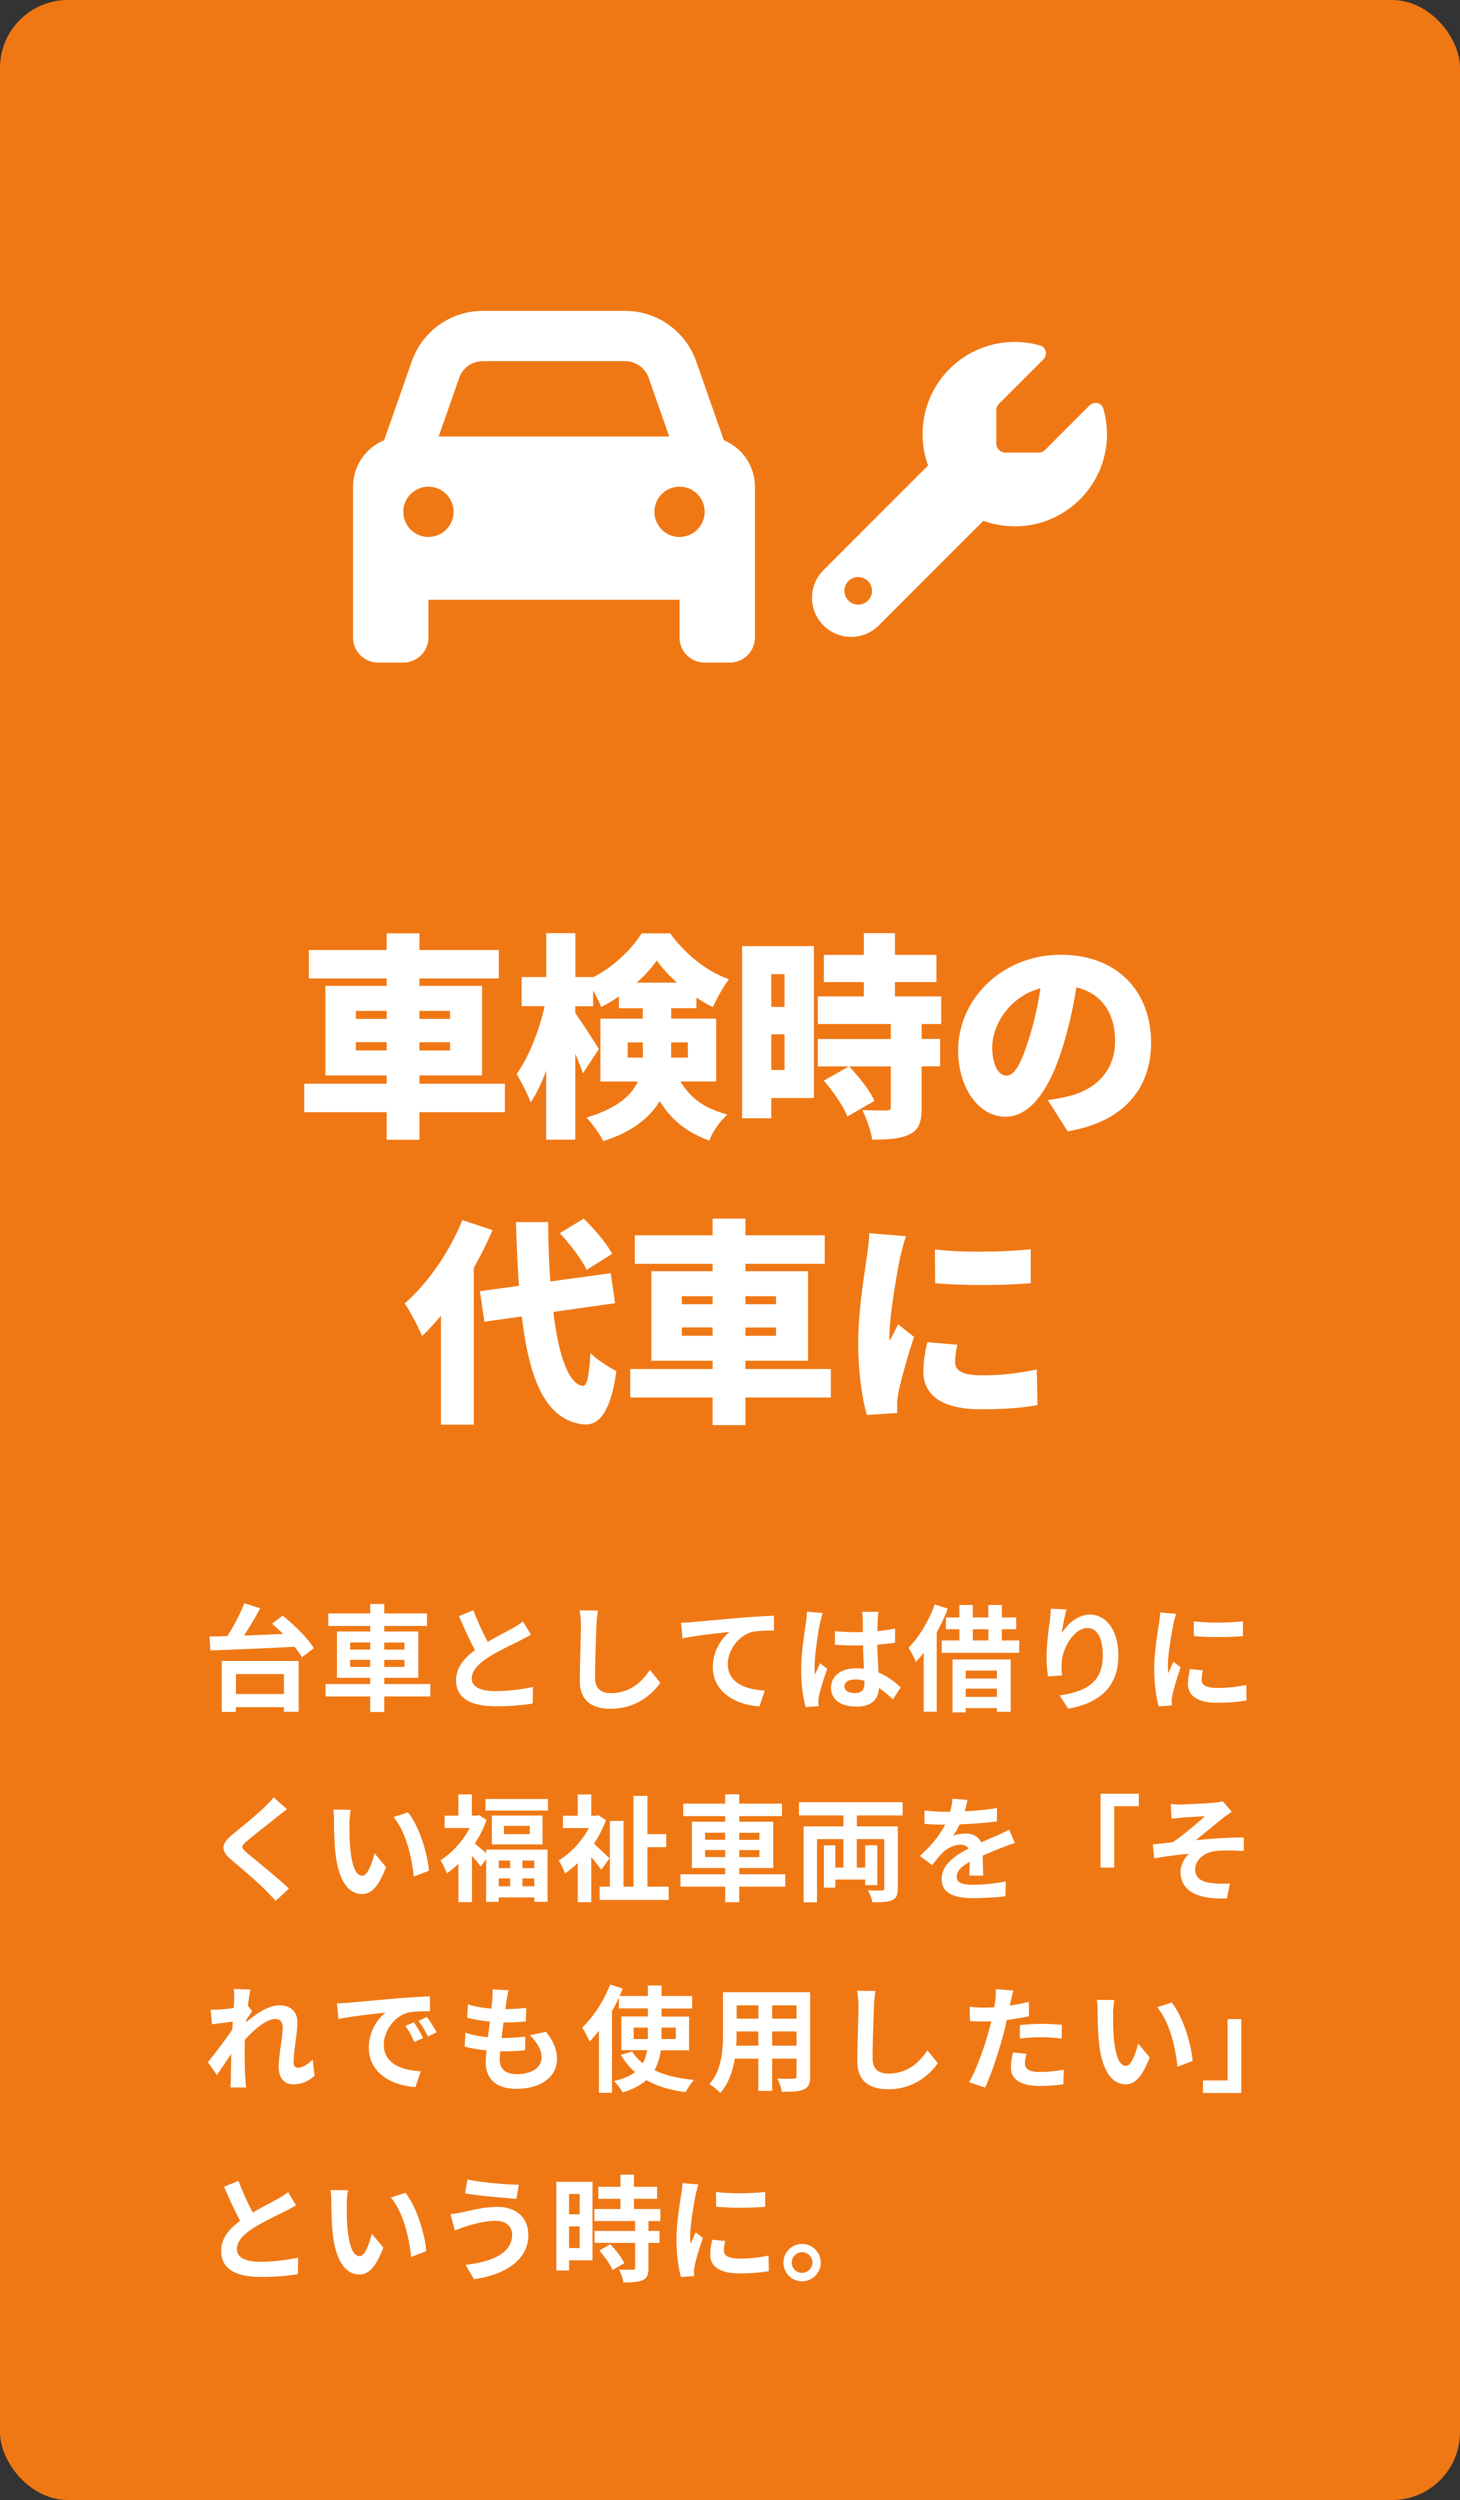
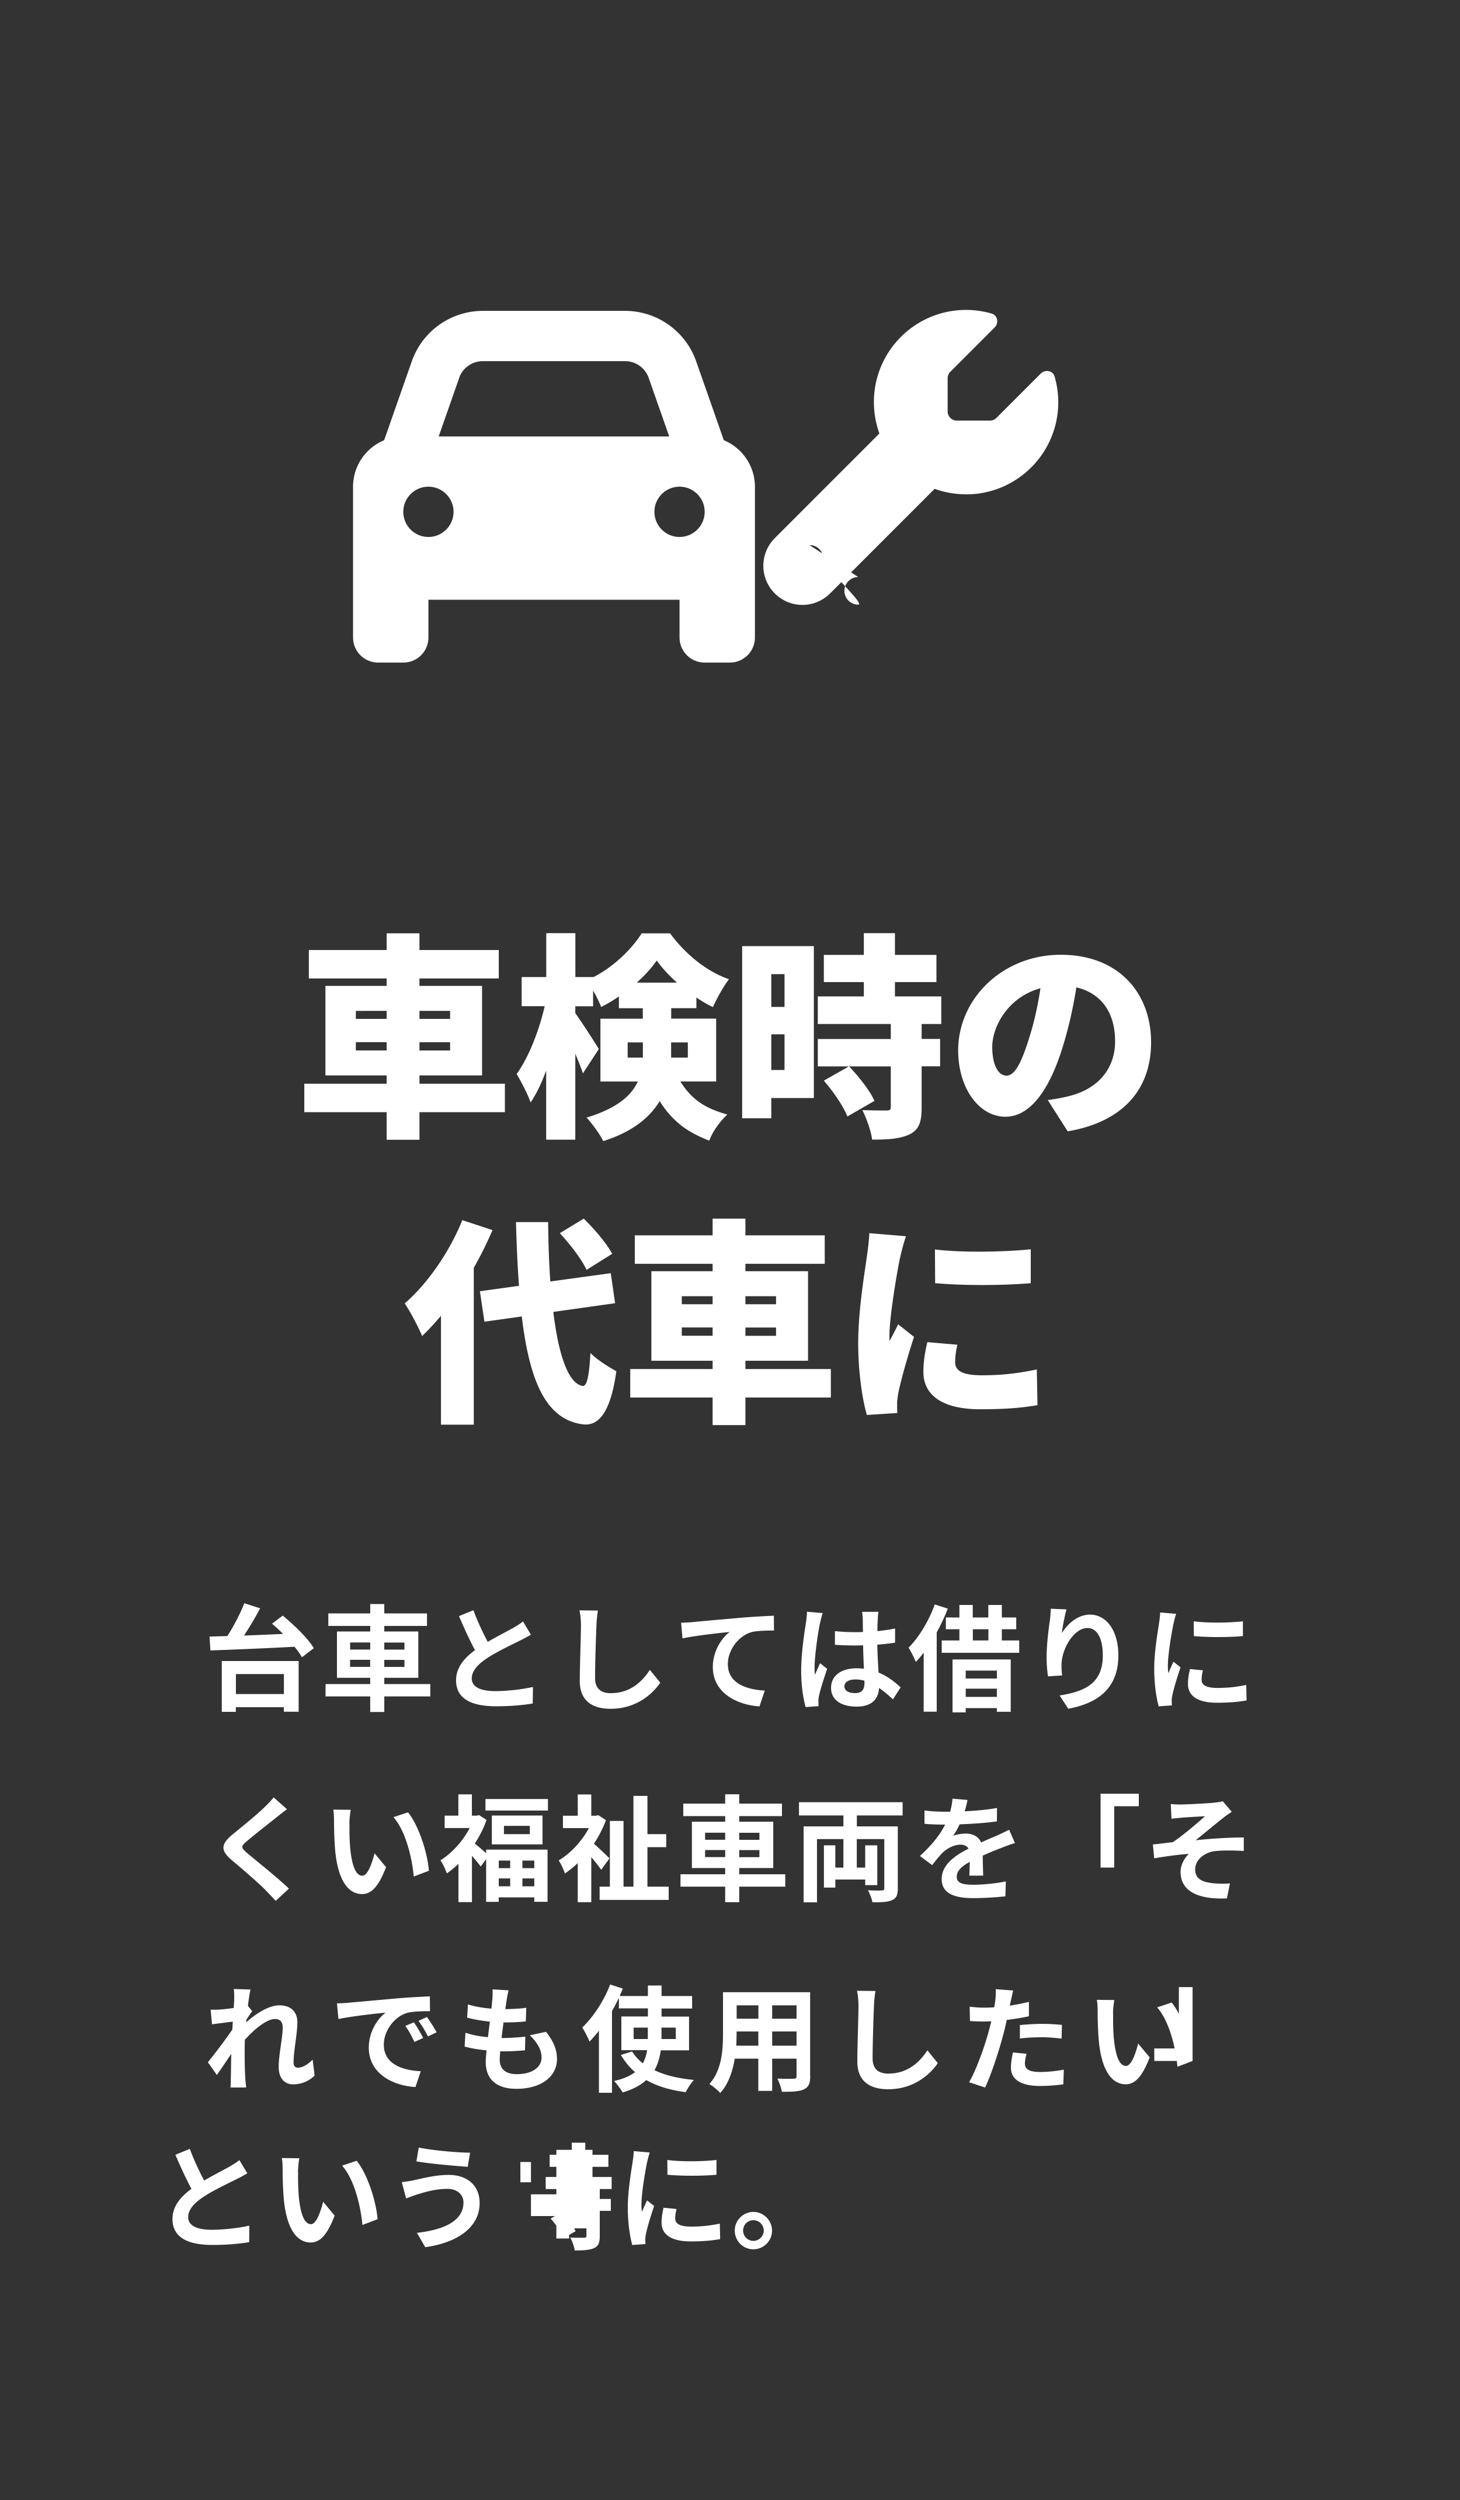
<svg xmlns="http://www.w3.org/2000/svg" data-name="レイヤー 2" viewBox="0 0 215 368">
  <rect x="0" y="0" width="215" height="368" fill="#333333" stroke="none" />
  <g data-name="メインコンテンツ" stroke-width="0">
-     <rect width="215" height="368" rx="10" ry="10" fill="#f07814" />
-     <path d="M74.35 163.71H61.77v4.06h-4.83v-4.06H44.81v-4.19h12.13v-1.22h-9.02v-13.18h9.02v-1.09H45.48v-4.19h11.46v-2.46h4.83v2.46h11.68v4.19H61.77v1.09h9.22v13.18h-9.22v1.22h12.58v4.19zM52.4 149.98h4.54v-1.18H52.4v1.18zm4.54 4.64v-1.22H52.4v1.22h4.54zm4.83-5.82v1.18h4.51v-1.18h-4.51zm4.51 4.61h-4.51v1.22h4.51v-1.22zm33.92 5.79c1.86 3.01 4.13 4.06 6.91 4.86-1.06.96-2.18 2.5-2.66 3.84-2.91-1.12-5.31-2.62-7.3-5.82-1.44 2.37-3.94 4.51-8.32 5.89-.42-.93-1.73-2.72-2.46-3.46 4.54-1.38 6.62-3.26 7.55-5.31h-5.5v-9.25h6.24v-1.54h-3.52v-1.73c-.86.58-1.73 1.12-2.62 1.54-.26-.7-.7-1.6-1.18-2.4v2.3h-2.62v1.02c.83 1.12 3.01 4.51 3.46 5.28L85.84 158c-.26-.8-.67-1.82-1.12-2.88v12.64h-4.29v-10.18c-.67 1.82-1.44 3.46-2.3 4.7-.42-1.25-1.38-3.07-2.05-4.19 1.79-2.46 3.33-6.46 4.13-9.98h-3.39v-4.29h3.62v-6.46h4.29v6.46h2.62v.03c2.98-1.5 5.7-4.16 7.14-6.46h4.19c2.21 3.01 5.34 5.6 8.67 6.75-.86 1.12-1.76 2.78-2.37 4.1-.8-.38-1.63-.86-2.43-1.41v1.57h-3.71v1.54h6.62v9.25h-5.25zm-5.53-3.52v-2.24h-2.24v2.24h2.24zm5.02-11.04c-1.18-1.06-2.24-2.21-2.98-3.26-.74 1.09-1.76 2.21-2.94 3.26h5.92zm-.86 8.8v2.24h2.46v-2.24h-2.46zm21.02 8.19h-6.27v2.98h-4.29v-25.34h10.56v22.37zm-6.27-18.24v4.83h1.95v-4.83h-1.95zm1.95 14.11v-5.25h-1.95v5.25h1.95zm20.19-6.78v2.21h2.72v4.03h-2.72v6.08c0 2.11-.38 3.26-1.79 3.94-1.41.67-3.2.77-5.5.77-.16-1.28-.83-3.14-1.44-4.35 1.34.06 3.07.06 3.55.06s.64-.1.64-.51v-5.98h-10.75v-4.03h10.75v-2.21h-10.75v-4.06h6.78v-2.11h-5.89v-4h5.89v-3.2h4.58v3.2h6.11v4h-6.11v2.11h6.82v4.06h-2.88zm-10.94 13.63c-.54-1.47-2.08-3.68-3.46-5.28l3.71-2.11c1.41 1.5 3.07 3.55 3.74 5.09l-4 2.3zm32.45 2.18l-2.94-4.61c1.34-.16 2.21-.35 3.14-.58 4.06-.99 6.78-3.84 6.78-8.06s-2.02-7.07-5.7-7.94c-.42 2.59-.99 5.38-1.89 8.35-1.89 6.4-4.77 10.69-8.54 10.69-3.97 0-6.98-4.29-6.98-9.76 0-7.62 6.56-14.08 15.1-14.08s13.31 5.63 13.31 12.9c0 6.75-3.97 11.68-12.29 13.09zm-9.03-8.2c1.28 0 2.24-1.95 3.39-5.66.7-2.18 1.25-4.7 1.63-7.2-4.74 1.28-7.1 5.6-7.1 8.64 0 2.78.96 4.22 2.08 4.22zm-75.68 22.74c-.77 1.82-1.7 3.71-2.75 5.54v23.1h-4.83v-16.03c-.93 1.09-1.86 2.11-2.78 2.98-.45-1.12-1.76-3.65-2.56-4.8 3.33-2.88 6.59-7.55 8.48-12.26l4.45 1.47zm8.96 12.03c.77 6.37 2.21 10.56 4.32 10.91.64.06.96-1.44 1.15-4.86.9.99 2.98 2.24 3.81 2.69-.9 6.59-2.88 7.97-4.74 7.84-5.54-.58-8.03-6.24-9.18-15.9l-5.5.77-.67-4.48 5.76-.8c-.22-2.85-.35-5.98-.45-9.38h4.74c.03 3.1.13 6.05.32 8.74l8.9-1.22.64 4.42-9.09 1.28zm4.9-6.17c-.67-1.5-2.43-3.78-3.94-5.41l3.52-2.14c1.54 1.5 3.39 3.65 4.19 5.18l-3.78 2.37zm35.97 18.78h-12.58v4.06h-4.83v-4.06H92.81v-4.19h12.13v-1.22h-9.02v-13.18h9.02v-1.09H93.48v-4.19h11.46v-2.46h4.83v2.46h11.68v4.19h-11.68v1.09h9.22v13.18h-9.22v1.22h12.58v4.19zm-21.95-13.73h4.54v-1.18h-4.54v1.18zm4.54 4.64v-1.22h-4.54v1.22h4.54zm4.83-5.82v1.18h4.51v-1.18h-4.51zm4.51 4.61h-4.51v1.22h4.51v-1.22zm18.24-10.18c-.35 1.66-1.54 8.45-1.54 11.42 0 .1 0 .61.03.74.45-.9.83-1.54 1.25-2.46l2.34 1.86c-.96 2.91-1.95 6.43-2.3 8.22-.1.48-.19 1.25-.19 1.54 0 .35 0 .93.03 1.44l-4.48.29c-.64-2.14-1.28-6.18-1.28-10.53 0-4.9.93-10.24 1.25-12.61.13-.96.35-2.4.38-3.62l5.41.45c-.29.74-.77 2.69-.9 3.26zm8.13 15.26c0 1.41 1.34 1.95 3.97 1.95 2.85 0 5.15-.26 8.06-.86l.1 5.25c-2.11.38-4.64.61-8.42.61-5.6 0-8.38-2.08-8.38-5.5 0-1.38.19-2.72.58-4.38l4.42.38c-.22 1.02-.32 1.73-.32 2.56zm11.14-16.6v4.99c-4.19.35-9.79.38-14.08 0l-.03-4.96c4.19.51 10.53.35 14.11-.03zM41.64 237.82c1.68 1.38 3.71 3.33 4.57 4.79l-1.75 1.34c-.25-.46-.63-.99-1.09-1.55-4.49.24-9.23.43-12.39.54l-.12-2.04c.78-.02 1.67-.05 2.62-.07.95-1.48 1.92-3.35 2.5-4.84l2.33.75c-.71 1.34-1.56 2.77-2.38 4.01 1.84-.07 3.81-.15 5.76-.24-.54-.54-1.1-1.05-1.63-1.51l1.58-1.19zm-8.98 6.68h11.32v7.46H41.8v-.66h-7.07v.68h-2.07v-7.48zm2.08 1.92v2.94h7.07v-2.94h-7.07zm28.63 3.29h-6.78V252h-2.07v-2.29h-6.58v-1.82h6.58v-.92h-4.9v-6.82h4.9v-.82h-6.17v-1.84h6.17v-1.38h2.07v1.38h6.29v1.84h-6.29v.82h5.01v6.82h-5.01v.92h6.78v1.82zm-11.81-6.9h2.96v-1.04h-2.96v1.04zm2.95 2.55v-1.04h-2.96v1.04h2.96zm2.08-3.58v1.04h2.97v-1.04h-2.97zm2.97 2.55h-2.97v1.04h2.97v-1.04zm18.62-3.71c-.51.31-1.05.59-1.67.9-1.05.53-3.16 1.51-4.69 2.5-1.41.92-2.35 1.89-2.35 3.06s1.17 1.85 3.5 1.85c1.73 0 4.01-.27 5.51-.61l-.03 2.43c-1.43.24-3.21.41-5.41.41-3.35 0-5.88-.94-5.88-3.82 0-1.87 1.17-3.25 2.79-4.44-.78-1.44-1.6-3.23-2.36-5.01l2.12-.87c.65 1.75 1.43 3.37 2.11 4.66 1.38-.8 2.84-1.55 3.64-1.99.63-.37 1.12-.66 1.55-1.02l1.17 1.95zm9.87-3.54c-.12.71-.2 1.56-.22 2.24-.08 1.8-.2 5.58-.2 7.67 0 1.7 1.02 2.24 2.31 2.24 2.79 0 4.56-1.6 5.76-3.43l1.53 1.89c-1.09 1.6-3.47 3.84-7.31 3.84-2.75 0-4.54-1.21-4.54-4.08 0-2.26.17-6.68.17-8.13 0-.8-.07-1.61-.22-2.28l2.72.03zm13.89 1.69c1.39-.14 4.18-.37 7.26-.65 1.73-.14 3.59-.24 4.76-.29l.02 2.18c-.9 0-2.35.02-3.25.22-2.02.54-3.55 2.72-3.55 4.71 0 2.77 2.6 3.76 5.44 3.91l-.78 2.33c-3.54-.24-6.87-2.14-6.87-5.78 0-2.43 1.36-4.33 2.48-5.18-1.45.15-5 .53-6.95.95l-.2-2.31c.66-.02 1.31-.05 1.65-.08zm19.22-1.33c-.14.34-.34 1.19-.41 1.5-.26 1.12-.8 4.83-.8 6.51 0 .34.02.75.07 1.09.22-.6.49-1.16.75-1.72l1.04.83c-.48 1.38-1.02 3.09-1.21 4.01-.05.24-.1.59-.08.78 0 .17 0 .46.02.7l-1.9.14c-.34-1.17-.66-3.09-.66-5.37 0-2.55.49-5.73.7-7.02.07-.48.15-1.12.15-1.65l2.35.2zm10.33 12.7c-.7-.66-1.38-1.22-2.04-1.68-.1 1.6-1.02 2.75-3.3 2.75s-3.77-.99-3.77-2.75 1.44-2.89 3.74-2.89c.39 0 .76.02 1.1.07-.05-1.04-.1-2.26-.12-3.45-.41.02-.82.02-1.21.02-.99 0-1.94-.03-2.94-.1v-2.01c.97.1 1.94.15 2.94.15.39 0 .8 0 1.19-.02-.02-.83-.02-1.51-.03-1.87 0-.25-.05-.77-.1-1.1h2.41c-.05.32-.09.73-.1 1.09-.02.37-.05 1-.05 1.75.92-.1 1.8-.22 2.6-.39v2.09c-.82.12-1.7.22-2.62.29.03 1.63.12 2.97.19 4.11 1.41.58 2.46 1.45 3.25 2.18l-1.14 1.77zm-4.18-2.74c-.44-.12-.9-.19-1.36-.19-.95 0-1.6.39-1.6 1.02 0 .68.68.99 1.56.99 1.04 0 1.39-.54 1.39-1.53v-.29zm12.26-10.62c-.44 1.17-1 2.36-1.63 3.5v11.68h-1.92v-8.69c-.37.49-.76.95-1.16 1.36-.19-.49-.73-1.61-1.07-2.09 1.53-1.53 2.99-3.94 3.86-6.37l1.92.61zm10.52 4.69v1.82h-11.41v-1.82h2.6v-1.65h-1.99v-1.73h1.99v-1.84h1.97v1.84h2.29v-1.84h1.99v1.84h2.12v1.73h-2.12v1.65h2.55zm-9.82 2.8h8.57v7.7h-2.04v-.54h-4.59v.63h-1.94v-7.79zm1.94 1.64v1.16h4.59v-1.16h-4.59zm4.59 3.87v-1.21h-4.59v1.21h4.59zm-3.54-8.31h2.29v-1.65h-2.29v1.65zm13.79-4.56c-.24.83-.58 2.55-.68 3.48.8-1.29 2.26-2.72 4.16-2.72 2.35 0 4.16 2.29 4.16 6 0 4.76-2.92 7.04-7.38 7.85l-1.27-1.95c3.74-.58 6.36-1.8 6.36-5.88 0-2.6-.87-4.05-2.26-4.05-1.99 0-3.72 2.99-3.81 5.2-.02.46-.02 1 .08 1.78l-2.09.14c-.08-.65-.2-1.68-.2-2.8 0-1.56.22-3.65.48-5.39.08-.61.12-1.29.14-1.77l2.31.1zm16.16.63c-.14.34-.34 1.19-.41 1.5-.24 1.12-.82 4.49-.82 6.17 0 .32.02.73.07 1.09.24-.59.51-1.16.75-1.7l1.05.82c-.48 1.41-1.04 3.23-1.21 4.13-.05.24-.1.61-.1.78.02.19.02.46.03.7l-1.94.14c-.34-1.17-.66-3.23-.66-5.51 0-2.53.51-5.37.7-6.66.07-.48.17-1.12.17-1.65l2.36.2zm3.94 8.32c-.14.54-.2.95-.2 1.41 0 .75.65 1.19 2.35 1.19 1.51 0 2.75-.14 4.22-.44l.05 2.28c-1.09.2-2.45.34-4.35.34-2.91 0-4.28-1.05-4.28-2.77 0-.7.12-1.41.29-2.19l1.94.19zm5.88-7.21v2.18c-2.07.19-5.12.19-7.22 0l-.02-2.18c2.07.29 5.42.22 7.24 0zM42.27 266.31c-.53.39-1.09.83-1.48 1.14-1.09.88-3.31 2.6-4.44 3.57-.9.76-.88.95.03 1.73 1.26 1.07 4.5 3.64 6.17 5.25l-1.95 1.8c-.48-.53-1-1.05-1.48-1.56-.92-.97-3.48-3.16-5.03-4.47-1.67-1.41-1.53-2.35.15-3.74 1.31-1.07 3.62-2.94 4.76-4.06.48-.46 1.02-1.02 1.29-1.41l1.97 1.75zm9.2 2.14c-.02 1.09 0 2.36.1 3.57.24 2.43.75 4.08 1.8 4.08.8 0 1.46-1.97 1.78-3.3l1.7 2.04c-1.12 2.92-2.18 3.96-3.54 3.96-1.84 0-3.45-1.67-3.93-6.19-.15-1.55-.19-3.5-.19-4.54 0-.48-.02-1.19-.12-1.7l2.58.03c-.12.6-.2 1.58-.2 2.04zm11.69 6.92l-2.23.85c-.25-2.7-1.16-6.66-2.99-8.74l2.14-.71c1.6 1.96 2.89 6.02 3.08 8.6zm8.43-3.11h9.04v7.68h-1.95v-.65h-5.24v.66h-1.85v-6.29l-.8 1.09c-.29-.41-.8-1.02-1.29-1.56v6.8h-1.99v-5.64c-.56.54-1.14 1.02-1.72 1.41-.17-.54-.63-1.55-.94-1.92 1.68-1.04 3.31-2.82 4.32-4.76h-3.69v-1.82h2.02v-3.13h1.99v3.13h.7l.36-.08 1.1.71c-.42 1.22-1.04 2.4-1.73 3.48.46.36 1.19.99 1.67 1.41v-.53zm9.1-7.45v1.7h-9.2v-1.7h9.2zm-.8 2.43v4.25h-7.46v-4.25h7.46zm-6.44 6.63v1.12h1.68v-1.12h-1.68zm0 3.79h1.68v-1.16h-1.68v1.16zm4.57-8.9h-3.81v1.22h3.81v-1.22zm.66 5.11h-1.75v1.12h1.75v-1.12zm0 3.79v-1.16h-1.75v1.16h1.75zm9.85-2.44c-.34-.49-.9-1.21-1.46-1.85V280h-1.99v-5.76c-.61.59-1.26 1.1-1.89 1.53-.17-.54-.63-1.53-.92-1.92 1.73-1.02 3.4-2.8 4.45-4.76H82.9v-1.82h2.18v-3.13h1.99v3.13h.7l.34-.08 1.12.73c-.44 1.21-1.05 2.38-1.77 3.47.75.65 1.97 1.82 2.29 2.16l-1.22 1.68zm9.94 2.49v1.95H88.3v-1.95h1.51v-9.67h2.01v9.67h1.46v-13.36h2.06v5.63h2.77v1.92h-2.77v5.81h3.13zm17.17 0h-6.78V280h-2.07v-2.29h-6.58v-1.82h6.58v-.92h-4.9v-6.82h4.9v-.82h-6.17v-1.84h6.17v-1.38h2.07v1.38h6.29v1.84h-6.29v.82h5.01v6.82h-5.01v.92h6.78v1.82zm-11.81-6.9h2.96v-1.04h-2.96v1.04zm2.96 2.55v-1.04h-2.96v1.04h2.96zm2.07-3.58v1.04h2.97v-1.04h-2.97zm2.97 2.55h-2.97v1.04h2.97v-1.04zm14.35-5.1v1.61h6.03v9.13c0 .95-.2 1.44-.85 1.73-.66.29-1.6.32-2.89.31-.08-.51-.39-1.29-.66-1.77.83.05 1.77.05 2.04.03.29 0 .37-.08.37-.34v-7.22h-4.05v4.2h1.24v-3.28h1.78v5.86h-1.78v-.83h-4.4v1.19h-1.68v-6.22h1.68v3.28h1.19v-4.2h-3.89v9.31h-1.97v-11.18h5.86v-1.61h-6.54v-1.95h15.26v1.95h-6.75zm16.56 8.84c.03-.49.05-1.27.07-2.01-1.24.68-1.92 1.34-1.92 2.18 0 .93.8 1.19 2.45 1.19 1.43 0 3.3-.19 4.78-.49l-.07 2.19c-1.12.14-3.18.27-4.76.27-2.63 0-4.62-.63-4.62-2.8s2.04-3.5 3.96-4.49c-.27-.43-.71-.58-1.17-.58-.95 0-1.99.54-2.63 1.16-.51.51-.99 1.12-1.56 1.85l-1.8-1.34c1.77-1.63 2.96-3.13 3.71-4.62h-.2c-.68 0-1.92-.03-2.84-.12v-1.97c.85.14 2.11.19 2.96.19h.82c.2-.76.32-1.45.34-1.92l2.21.19c-.08.41-.2.99-.41 1.67 1.58-.08 3.28-.22 4.76-.49l-.02 1.97c-1.61.24-3.69.37-5.49.44-.27.59-.61 1.21-.97 1.7.44-.22 1.34-.34 1.9-.34 1.02 0 1.87.44 2.24 1.31.87-.41 1.58-.7 2.28-1 .65-.29 1.24-.58 1.85-.87l.85 1.96c-.54.14-1.43.48-2.01.71-.75.29-1.7.66-2.74 1.14.02.94.05 2.18.07 2.94h-2.02zm19.33-12.04h5.63v1.84h-3.62v9.03h-2.01v-10.86zm11.92 1.58c.71 0 3.88-.15 4.9-.27.54-.05.93-.14 1.17-.2l1.33 1.55c-.34.24-.97.65-1.31.94-1.21.95-2.87 2.35-4.01 3.25 2.26-.24 5.03-.41 7.09-.41v1.99c-1.61-.1-3.3-.1-4.32.03-1.55.22-2.84 1.31-2.84 2.69s1.04 1.84 2.55 2.02c.94.1 1.94.09 2.57.03l-.44 2.21c-4.32.19-6.83-1.1-6.83-3.91 0-1.04.61-2.07 1.22-2.65-1.53.12-3.42.37-5.1.66l-.2-2.04c.9-.08 2.07-.24 2.94-.34 1.51-.99 3.71-2.89 4.74-3.82-.68.05-2.75.15-3.43.22-.42.03-.99.1-1.51.15l-.1-2.16c.53.05 1.02.07 1.6.07zM46.31 305.54c-.76.73-1.8 1.27-3.16 1.27-1.26 0-2.11-.93-2.11-2.55 0-1.84.59-4.3.59-5.83 0-.83-.42-1.24-1.12-1.24-1.26 0-3.09 1.55-4.45 3.06-.02.48-.03.93-.03 1.36 0 1.38 0 2.79.1 4.37.02.31.08.92.12 1.29h-2.31c.03-.36.05-.97.05-1.24.03-1.31.03-2.28.07-3.71-.73 1.07-1.55 2.31-2.12 3.11l-1.33-1.87c.95-1.16 2.65-3.4 3.6-4.81l.07-1.17c-.82.1-2.11.27-3.06.39l-.2-2.16c.48.02.87.02 1.46-.02.49-.03 1.22-.12 1.94-.22.03-.63.07-1.1.07-1.29 0-.48.02-.99-.07-1.5l2.46.07c-.1.48-.24 1.34-.37 2.4l.63.8c-.22.29-.58.83-.87 1.27 0 .12-.02.24-.03.36 1.33-1.16 3.26-2.5 4.9-2.5 1.8 0 2.65 1.07 2.65 2.48 0 1.75-.56 4.22-.56 5.97 0 .44.22.73.65.73.61 0 1.41-.42 2.16-1.19l.29 2.36zm4.95-10.74c1.41-.12 4.2-.37 7.28-.65 1.73-.14 3.57-.24 4.76-.29l.02 2.18c-.9 0-2.35.02-3.25.22-2.04.54-3.55 2.72-3.55 4.71 0 2.77 2.58 3.77 5.44 3.91l-.78 2.33c-3.54-.22-6.87-2.12-6.87-5.78 0-2.43 1.34-4.33 2.48-5.18-1.46.15-5 .53-6.95.95l-.22-2.31c.68-.02 1.33-.05 1.65-.08zm11.05 5.19l-1.29.58c-.43-.93-.78-1.6-1.33-2.36l1.26-.53c.41.61 1.04 1.63 1.36 2.31zm1.98-.84l-1.27.61c-.46-.92-.85-1.55-1.39-2.29l1.24-.58c.43.59 1.07 1.6 1.43 2.26zm16.1-.1c1.12 1.43 1.63 2.62 1.63 4.05 0 2.53-2.28 4.37-5.97 4.37-2.65 0-4.52-1.16-4.52-3.96 0-.41.05-1 .12-1.7-1.22-.12-2.33-.31-3.23-.56l.12-2.04c1.09.37 2.23.56 3.31.66.1-.75.19-1.53.29-2.29-1.17-.12-2.36-.32-3.35-.59l.12-1.95c.97.32 2.23.53 3.45.63.07-.51.1-.97.14-1.34.03-.46.07-.93.03-1.5l2.36.14c-.14.61-.22 1.05-.29 1.5-.05.29-.1.73-.19 1.27 1.21-.02 2.29-.08 3.09-.2l-.07 2.01c-1 .1-1.92.15-3.28.15-.1.75-.2 1.55-.29 2.29h.12c1.04 0 2.28-.08 3.38-.2l-.05 2.01c-.95.08-1.94.15-2.97.15h-.68c-.03.49-.07.92-.07 1.22 0 1.38.85 2.14 2.52 2.14 2.35 0 3.64-1.07 3.64-2.46 0-1.14-.65-2.23-1.73-3.26l2.36-.51zm16.92 2.72c-.14 1.05-.43 2.06-.93 2.96 1.56.75 3.52 1.22 5.81 1.43-.42.44-.95 1.27-1.21 1.8-2.29-.29-4.23-.88-5.81-1.78-.82.75-1.97 1.38-3.48 1.82-.25-.44-.85-1.26-1.26-1.68 1.36-.31 2.36-.75 3.09-1.31-.83-.7-1.51-1.56-2.09-2.53l1.65-.51c.41.66.95 1.24 1.58 1.75.34-.61.53-1.24.63-1.94H91.5v-4.96h3.91v-1.19h-4.27v-1.56c-.31.65-.65 1.31-1.02 1.96v12.02H88.2v-9.13c-.46.58-.92 1.12-1.39 1.6-.19-.49-.73-1.58-1.07-2.07 1.61-1.53 3.2-3.93 4.11-6.34l1.87.61c-.15.36-.31.71-.46 1.09h4.15v-1.55h2.01v1.55h4.5v1.84h-4.5v1.19h4.05v4.96h-4.15zm-1.91-1.63v-1.68h-2.09v1.68h2.09zm2.01-1.68v1.68h2.11v-1.68h-2.11zm21.9 7.14c0 1.09-.24 1.63-.92 1.94-.7.34-1.73.37-3.26.36-.07-.54-.39-1.41-.65-1.94.95.05 2.07.03 2.38.03.32 0 .44-.1.44-.41v-2.55h-3.59v4.74h-2.04v-4.74h-3.47c-.31 1.85-.92 3.72-2.14 5.05-.32-.37-1.14-1.07-1.6-1.31 1.85-2.04 2.01-5.07 2.01-7.45v-6.07h12.83v12.34zm-7.64-4.48v-2.09h-3.2v.31c0 .54-.02 1.16-.05 1.78h3.25zm-3.19-5.94v1.97h3.2v-1.97h-3.2zm8.82 0h-3.59v1.97h3.59v-1.97zm0 5.94v-2.09h-3.59v2.09h3.59zm11.62-8.04c-.12.71-.2 1.56-.22 2.24-.08 1.8-.2 5.58-.2 7.67 0 1.7 1.02 2.24 2.31 2.24 2.79 0 4.56-1.6 5.76-3.43l1.53 1.89c-1.09 1.6-3.47 3.84-7.31 3.84-2.75 0-4.54-1.21-4.54-4.08 0-2.26.17-6.68.17-8.13 0-.8-.07-1.61-.22-2.28l2.72.03zm22.59 3.71c-1 .22-2.14.41-3.26.54-.15.73-.32 1.48-.51 2.16-.61 2.36-1.75 5.81-2.67 7.79l-2.36-.78c1-1.68 2.28-5.22 2.91-7.58.12-.44.24-.92.36-1.39-.39.02-.76.03-1.1.03-.82 0-1.45-.03-2.04-.07l-.05-2.11c.87.1 1.43.14 2.12.14.49 0 .99-.02 1.5-.05.07-.37.12-.7.15-.97.08-.63.1-1.31.07-1.7l2.57.2c-.12.46-.27 1.21-.36 1.58l-.14.65c.95-.15 1.9-.34 2.82-.56v2.12zm-.34 5.52c-.14.48-.24 1.04-.24 1.41 0 .73.42 1.27 2.23 1.27 1.12 0 2.29-.12 3.5-.34l-.08 2.16c-.95.12-2.09.24-3.43.24-2.84 0-4.28-.99-4.28-2.69 0-.76.15-1.58.29-2.24l2.02.19zm-.98-4.23c.94-.08 2.14-.17 3.23-.17.95 0 1.97.05 2.96.15l-.05 2.02c-.83-.1-1.87-.2-2.89-.2-1.17 0-2.19.05-3.25.19v-1.99zm13.73-1.63c-.02 1.09 0 2.36.1 3.57.24 2.43.75 4.08 1.8 4.08.8 0 1.46-1.97 1.78-3.3l1.7 2.04c-1.12 2.92-2.18 3.96-3.54 3.96-1.84 0-3.45-1.67-3.93-6.19-.15-1.55-.19-3.5-.19-4.54 0-.48-.02-1.19-.12-1.7l2.58.03c-.12.6-.2 1.58-.2 2.04zm11.7 6.92l-2.23.85c-.25-2.7-1.16-6.66-2.99-8.74l2.14-.71c1.6 1.96 2.89 6.02 3.08 8.6zm7.17 4.71h-5.64v-1.84h3.62v-9.03h2.02v10.86zm-139.2 16.54c-.51.31-1.05.59-1.67.9-1.05.53-3.16 1.51-4.69 2.5-1.41.92-2.35 1.89-2.35 3.06s1.17 1.85 3.5 1.85c1.73 0 4.01-.27 5.51-.61l-.03 2.43c-1.43.24-3.21.41-5.41.41-3.35 0-5.88-.94-5.88-3.82 0-1.87 1.17-3.25 2.79-4.44-.78-1.44-1.6-3.23-2.36-5.01l2.12-.87c.65 1.75 1.43 3.37 2.11 4.66 1.38-.8 2.84-1.55 3.64-1.99.63-.37 1.12-.66 1.55-1.02l1.17 1.95zm7.48-.17c-.02 1.09 0 2.36.1 3.57.24 2.43.75 4.08 1.8 4.08.8 0 1.46-1.97 1.78-3.3l1.7 2.04c-1.12 2.92-2.18 3.96-3.54 3.96-1.84 0-3.45-1.67-3.93-6.19-.15-1.55-.19-3.5-.19-4.54 0-.48-.02-1.19-.12-1.7l2.58.03c-.12.6-.2 1.58-.2 2.04zm11.7 6.92l-2.23.85c-.25-2.7-1.16-6.66-2.99-8.74l2.14-.71c1.6 1.96 2.89 6.02 3.08 8.6zm10.22-4.46c-1.85 0-3.52.56-4.39.82-.49.15-1.14.41-1.63.58l-.63-2.4c.56-.05 1.29-.17 1.84-.29 1.24-.27 3.13-.77 5.08-.77 2.67 0 4.54 1.51 4.54 4.15 0 3.6-3.33 5.85-8.01 6.49l-1.22-2.11c4.18-.48 6.85-1.84 6.85-4.47 0-1.1-.85-2.02-2.43-2.01zm3.4-5.32l-.34 2.07c-1.97-.14-5.63-.46-7.56-.8l.34-2.04c1.95.42 5.78.76 7.56.76zm10.86 11.12H83.8v1.5h-1.87v-13.05h5.32v11.56zm-3.45-9.76v2.99h1.56v-2.99H83.8zm1.56 7.96v-3.2H83.8v3.2h1.56zm10.13-3.98v1.46h1.63v1.75h-1.63v3.71c0 .97-.19 1.48-.85 1.78-.66.29-1.58.34-2.84.34-.07-.56-.37-1.36-.65-1.9.82.03 1.77.03 2.02.03.27 0 .36-.07.36-.31v-3.65h-5.97v-1.75h5.97v-1.46h-6v-1.77h3.84v-1.5h-3.26v-1.77h3.26v-1.78h1.99v1.78h3.4v1.77h-3.4v1.5h3.88v1.77h-1.75zm-5.62 3.42c.78.83 1.7 1.95 2.06 2.79l-1.73 1c-.31-.78-1.17-1.99-1.94-2.86l1.61-.93zm12.99-8.81c-.14.34-.34 1.19-.41 1.5-.24 1.12-.82 4.49-.82 6.17 0 .32.02.73.07 1.09.24-.59.51-1.16.75-1.7l1.05.82c-.48 1.41-1.04 3.23-1.21 4.13-.05.24-.1.61-.1.78.02.19.02.46.03.7l-1.94.14c-.34-1.17-.66-3.23-.66-5.51 0-2.53.51-5.37.7-6.66.07-.48.17-1.12.17-1.65l2.36.2zm3.94 8.32c-.14.54-.2.95-.2 1.41 0 .75.65 1.19 2.35 1.19 1.51 0 2.75-.14 4.22-.44l.05 2.28c-1.09.2-2.45.34-4.35.34-2.91 0-4.28-1.05-4.28-2.77 0-.7.12-1.41.29-2.19l1.94.19zm5.88-7.21v2.18c-2.07.19-5.12.19-7.22 0l-.02-2.18c2.07.29 5.42.22 7.24 0zm8.18 10.4c0 1.51-1.22 2.75-2.75 2.75s-2.74-1.24-2.74-2.75 1.24-2.75 2.74-2.75 2.75 1.24 2.75 2.75zm-1.22 0c0-.85-.68-1.53-1.53-1.53s-1.51.68-1.51 1.53.7 1.51 1.51 1.51 1.53-.66 1.53-1.51zm29.8-255.57c7.49 0 13.57-6.07 13.57-13.57 0-1.3-.19-2.55-.53-3.75-.26-.92-1.39-1.12-2.06-.45l-6.51 6.51c-.25.25-.6.4-.96.4h-4.87c-.75 0-1.36-.61-1.36-1.36v-4.87c0-.36.14-.7.4-.96l6.51-6.51c.67-.67.46-1.8-.45-2.06a13.7 13.7 0 00-3.75-.53c-7.49 0-13.57 6.07-13.57 13.57 0 1.62.29 3.18.81 4.62l-15.4 15.4a5.752 5.752 0 00-1.69 4.07c0 3.18 2.58 5.76 5.76 5.76 1.53 0 2.99-.61 4.07-1.69l15.4-15.4c1.44.53 3 .81 4.62.81zm-23.06 7.46c1.12 0 2.03.91 2.03 2.03S127.5 89 126.38 89s-2.03-.91-2.03-2.03.91-2.03 2.03-2.03zM67.62 55.63l-3.02 8.62h33.95l-3.02-8.62a3.698 3.698 0 00-3.49-2.47H71.1c-1.57 0-2.97.99-3.49 2.47zM56.57 64.8l4.07-11.61a11.09 11.09 0 0110.47-7.43h20.94a11.1 11.1 0 0110.47 7.43l4.07 11.61c2.68 1.11 4.58 3.76 4.58 6.84v22.19c0 2.05-1.65 3.7-3.7 3.7h-3.7c-2.05 0-3.7-1.65-3.7-3.7v-5.55H63.09v5.55c0 2.05-1.65 3.7-3.7 3.7h-3.7c-2.05 0-3.7-1.65-3.7-3.7V71.64c0-3.09 1.9-5.73 4.58-6.84zm10.22 10.54c0-2.04-1.66-3.7-3.7-3.7s-3.7 1.66-3.7 3.7 1.66 3.7 3.7 3.7 3.7-1.66 3.7-3.7zm33.28 3.7c2.04 0 3.7-1.66 3.7-3.7s-1.66-3.7-3.7-3.7-3.7 1.66-3.7 3.7 1.66 3.7 3.7 3.7z" fill="#fff" />
+     <path d="M74.35 163.71H61.77v4.06h-4.83v-4.06H44.81v-4.19h12.13v-1.22h-9.02v-13.18h9.02v-1.09H45.48v-4.19h11.46v-2.46h4.83v2.46h11.68v4.19H61.77v1.09h9.22v13.18h-9.22v1.22h12.58v4.19zM52.4 149.98h4.54v-1.18H52.4v1.18zm4.54 4.64v-1.22H52.4v1.22h4.54zm4.83-5.82v1.18h4.51v-1.18h-4.51zm4.51 4.61h-4.51v1.22h4.51v-1.22zm33.92 5.79c1.86 3.01 4.13 4.06 6.91 4.86-1.06.96-2.18 2.5-2.66 3.84-2.91-1.12-5.31-2.62-7.3-5.82-1.44 2.37-3.94 4.51-8.32 5.89-.42-.93-1.73-2.72-2.46-3.46 4.54-1.38 6.62-3.26 7.55-5.31h-5.5v-9.25h6.24v-1.54h-3.52v-1.73c-.86.58-1.73 1.12-2.62 1.54-.26-.7-.7-1.6-1.18-2.4v2.3h-2.62v1.02c.83 1.12 3.01 4.51 3.46 5.28L85.84 158c-.26-.8-.67-1.82-1.12-2.88v12.64h-4.29v-10.18c-.67 1.82-1.44 3.46-2.3 4.7-.42-1.25-1.38-3.07-2.05-4.19 1.79-2.46 3.33-6.46 4.13-9.98h-3.39v-4.29h3.62v-6.46h4.29v6.46h2.62v.03c2.98-1.5 5.7-4.16 7.14-6.46h4.19c2.21 3.01 5.34 5.6 8.67 6.75-.86 1.12-1.76 2.78-2.37 4.1-.8-.38-1.63-.86-2.43-1.41v1.57h-3.71v1.54h6.62v9.25h-5.25zm-5.53-3.52v-2.24h-2.24v2.24h2.24zm5.02-11.04c-1.18-1.06-2.24-2.21-2.98-3.26-.74 1.09-1.76 2.21-2.94 3.26h5.92zm-.86 8.8v2.24h2.46v-2.24h-2.46zm21.02 8.19h-6.27v2.98h-4.29v-25.34h10.56v22.37zm-6.27-18.24v4.83h1.95v-4.83h-1.95zm1.95 14.11v-5.25h-1.95v5.25h1.95zm20.19-6.78v2.21h2.72v4.03h-2.72v6.08c0 2.11-.38 3.26-1.79 3.94-1.41.67-3.2.77-5.5.77-.16-1.28-.83-3.14-1.44-4.35 1.34.06 3.07.06 3.55.06s.64-.1.64-.51v-5.98h-10.75v-4.03h10.75v-2.21h-10.75v-4.06h6.78v-2.11h-5.89v-4h5.89v-3.2h4.58v3.2h6.11v4h-6.11v2.11h6.82v4.06h-2.88zm-10.94 13.63c-.54-1.47-2.08-3.68-3.46-5.28l3.71-2.11c1.41 1.5 3.07 3.55 3.74 5.09l-4 2.3zm32.45 2.18l-2.94-4.61c1.34-.16 2.21-.35 3.14-.58 4.06-.99 6.78-3.84 6.78-8.06s-2.02-7.07-5.7-7.94c-.42 2.59-.99 5.38-1.89 8.35-1.89 6.4-4.77 10.69-8.54 10.69-3.97 0-6.98-4.29-6.98-9.76 0-7.62 6.56-14.08 15.1-14.08s13.31 5.63 13.31 12.9c0 6.75-3.97 11.68-12.29 13.09zm-9.03-8.2c1.28 0 2.24-1.95 3.39-5.66.7-2.18 1.25-4.7 1.63-7.2-4.74 1.28-7.1 5.6-7.1 8.64 0 2.78.96 4.22 2.08 4.22zm-75.68 22.74c-.77 1.82-1.7 3.71-2.75 5.54v23.1h-4.83v-16.03c-.93 1.09-1.86 2.11-2.78 2.98-.45-1.12-1.76-3.65-2.56-4.8 3.33-2.88 6.59-7.55 8.48-12.26l4.45 1.47zm8.96 12.03c.77 6.37 2.21 10.56 4.32 10.91.64.06.96-1.44 1.15-4.86.9.99 2.98 2.24 3.81 2.69-.9 6.59-2.88 7.97-4.74 7.84-5.54-.58-8.03-6.24-9.18-15.9l-5.5.77-.67-4.48 5.76-.8c-.22-2.85-.35-5.98-.45-9.38h4.74c.03 3.1.13 6.05.32 8.74l8.9-1.22.64 4.42-9.09 1.28zm4.9-6.17c-.67-1.5-2.43-3.78-3.94-5.41l3.52-2.14c1.54 1.5 3.39 3.65 4.19 5.18l-3.78 2.37zm35.97 18.78h-12.58v4.06h-4.83v-4.06H92.81v-4.19h12.13v-1.22h-9.02v-13.18h9.02v-1.09H93.48v-4.19h11.46v-2.46h4.83v2.46h11.68v4.19h-11.68v1.09h9.22v13.18h-9.22v1.22h12.58v4.19zm-21.95-13.73h4.54v-1.18h-4.54v1.18zm4.54 4.64v-1.22h-4.54v1.22h4.54zm4.83-5.82v1.18h4.51v-1.18h-4.51zm4.51 4.61h-4.51v1.22h4.51v-1.22zm18.24-10.18c-.35 1.66-1.54 8.45-1.54 11.42 0 .1 0 .61.03.74.45-.9.83-1.54 1.25-2.46l2.34 1.86c-.96 2.91-1.95 6.43-2.3 8.22-.1.48-.19 1.25-.19 1.54 0 .35 0 .93.03 1.44l-4.48.29c-.64-2.14-1.28-6.18-1.28-10.53 0-4.9.93-10.24 1.25-12.61.13-.96.35-2.4.38-3.62l5.41.45c-.29.74-.77 2.69-.9 3.26zm8.13 15.26c0 1.41 1.34 1.95 3.97 1.95 2.85 0 5.15-.26 8.06-.86l.1 5.25c-2.11.38-4.64.61-8.42.61-5.6 0-8.38-2.08-8.38-5.5 0-1.38.19-2.72.58-4.38l4.42.38c-.22 1.02-.32 1.73-.32 2.56zm11.14-16.6v4.99c-4.19.35-9.79.38-14.08 0l-.03-4.96c4.19.51 10.53.35 14.11-.03zM41.64 237.82c1.68 1.38 3.71 3.33 4.57 4.79l-1.75 1.34c-.25-.46-.63-.99-1.09-1.55-4.49.24-9.23.43-12.39.54l-.12-2.04c.78-.02 1.67-.05 2.62-.07.95-1.48 1.92-3.35 2.5-4.84l2.33.75c-.71 1.34-1.56 2.77-2.38 4.01 1.84-.07 3.81-.15 5.76-.24-.54-.54-1.1-1.05-1.63-1.51l1.58-1.19zm-8.98 6.68h11.32v7.46H41.8v-.66h-7.07v.68h-2.07v-7.48zm2.08 1.92v2.94h7.07v-2.94h-7.07zm28.63 3.29h-6.78V252h-2.07v-2.29h-6.58v-1.82h6.58v-.92h-4.9v-6.82h4.9v-.82h-6.17v-1.84h6.17v-1.38h2.07v1.38h6.29v1.84h-6.29v.82h5.01v6.82h-5.01v.92h6.78v1.82zm-11.81-6.9h2.96v-1.04h-2.96v1.04zm2.95 2.55v-1.04h-2.96v1.04h2.96zm2.08-3.58v1.04h2.97v-1.04h-2.97zm2.97 2.55h-2.97v1.04h2.97v-1.04zm18.62-3.71c-.51.31-1.05.59-1.67.9-1.05.53-3.16 1.51-4.69 2.5-1.41.92-2.35 1.89-2.35 3.06s1.17 1.85 3.5 1.85c1.73 0 4.01-.27 5.51-.61l-.03 2.43c-1.43.24-3.21.41-5.41.41-3.35 0-5.88-.94-5.88-3.82 0-1.87 1.17-3.25 2.79-4.44-.78-1.44-1.6-3.23-2.36-5.01l2.12-.87c.65 1.75 1.43 3.37 2.11 4.66 1.38-.8 2.84-1.55 3.64-1.99.63-.37 1.12-.66 1.55-1.02l1.17 1.95zm9.87-3.54c-.12.71-.2 1.56-.22 2.24-.08 1.8-.2 5.58-.2 7.67 0 1.7 1.02 2.24 2.31 2.24 2.79 0 4.56-1.6 5.76-3.43l1.53 1.89c-1.09 1.6-3.47 3.84-7.31 3.84-2.75 0-4.54-1.21-4.54-4.08 0-2.26.17-6.68.17-8.13 0-.8-.07-1.61-.22-2.28l2.72.03zm13.89 1.69c1.39-.14 4.18-.37 7.26-.65 1.73-.14 3.59-.24 4.76-.29l.02 2.18c-.9 0-2.35.02-3.25.22-2.02.54-3.55 2.72-3.55 4.71 0 2.77 2.6 3.76 5.44 3.91l-.78 2.33c-3.54-.24-6.87-2.14-6.87-5.78 0-2.43 1.36-4.33 2.48-5.18-1.45.15-5 .53-6.95.95l-.2-2.31c.66-.02 1.31-.05 1.65-.08zm19.22-1.33c-.14.34-.34 1.19-.41 1.5-.26 1.12-.8 4.83-.8 6.51 0 .34.02.75.07 1.09.22-.6.49-1.16.75-1.72l1.04.83c-.48 1.38-1.02 3.09-1.21 4.01-.05.24-.1.59-.08.78 0 .17 0 .46.02.7l-1.9.14c-.34-1.17-.66-3.09-.66-5.37 0-2.55.49-5.73.7-7.02.07-.48.15-1.12.15-1.65l2.35.2zm10.33 12.7c-.7-.66-1.38-1.22-2.04-1.68-.1 1.6-1.02 2.75-3.3 2.75s-3.77-.99-3.77-2.75 1.44-2.89 3.74-2.89c.39 0 .76.02 1.1.07-.05-1.04-.1-2.26-.12-3.45-.41.02-.82.02-1.21.02-.99 0-1.94-.03-2.94-.1v-2.01c.97.1 1.94.15 2.94.15.39 0 .8 0 1.19-.02-.02-.83-.02-1.51-.03-1.87 0-.25-.05-.77-.1-1.1h2.41c-.05.32-.09.73-.1 1.09-.02.37-.05 1-.05 1.75.92-.1 1.8-.22 2.6-.39v2.09c-.82.12-1.7.22-2.62.29.03 1.63.12 2.97.19 4.11 1.41.58 2.46 1.45 3.25 2.18l-1.14 1.77zm-4.18-2.74c-.44-.12-.9-.19-1.36-.19-.95 0-1.6.39-1.6 1.02 0 .68.68.99 1.56.99 1.04 0 1.39-.54 1.39-1.53v-.29zm12.26-10.62c-.44 1.17-1 2.36-1.63 3.5v11.68h-1.92v-8.69c-.37.49-.76.95-1.16 1.36-.19-.49-.73-1.61-1.07-2.09 1.53-1.53 2.99-3.94 3.86-6.37l1.92.61zm10.52 4.69v1.82h-11.41v-1.82h2.6v-1.65h-1.99v-1.73h1.99v-1.84h1.97v1.84h2.29v-1.84h1.99v1.84h2.12v1.73h-2.12v1.65h2.55zm-9.82 2.8h8.57v7.7h-2.04v-.54h-4.59v.63h-1.94v-7.79zm1.94 1.64v1.16h4.59v-1.16h-4.59zm4.59 3.87v-1.21h-4.59v1.21h4.59zm-3.54-8.31h2.29v-1.65h-2.29v1.65zm13.79-4.56c-.24.83-.58 2.55-.68 3.48.8-1.29 2.26-2.72 4.16-2.72 2.35 0 4.16 2.29 4.16 6 0 4.76-2.92 7.04-7.38 7.85l-1.27-1.95c3.74-.58 6.36-1.8 6.36-5.88 0-2.6-.87-4.05-2.26-4.05-1.99 0-3.72 2.99-3.81 5.2-.02.46-.02 1 .08 1.78l-2.09.14c-.08-.65-.2-1.68-.2-2.8 0-1.56.22-3.65.48-5.39.08-.61.12-1.29.14-1.77l2.31.1zm16.16.63c-.14.34-.34 1.19-.41 1.5-.24 1.12-.82 4.49-.82 6.17 0 .32.02.73.07 1.09.24-.59.51-1.16.75-1.7l1.05.82c-.48 1.41-1.04 3.23-1.21 4.13-.05.24-.1.61-.1.78.02.19.02.46.03.7l-1.94.14c-.34-1.17-.66-3.23-.66-5.51 0-2.53.51-5.37.7-6.66.07-.48.17-1.12.17-1.65l2.36.2zm3.94 8.32c-.14.54-.2.95-.2 1.41 0 .75.65 1.19 2.35 1.19 1.51 0 2.75-.14 4.22-.44l.05 2.28c-1.09.2-2.45.34-4.35.34-2.91 0-4.28-1.05-4.28-2.77 0-.7.12-1.41.29-2.19l1.94.19zm5.88-7.21v2.18c-2.07.19-5.12.19-7.22 0l-.02-2.18c2.07.29 5.42.22 7.24 0zM42.27 266.31c-.53.39-1.09.83-1.48 1.14-1.09.88-3.31 2.6-4.44 3.57-.9.76-.88.95.03 1.73 1.26 1.07 4.5 3.64 6.17 5.25l-1.95 1.8c-.48-.53-1-1.05-1.48-1.56-.92-.97-3.48-3.16-5.03-4.47-1.67-1.41-1.53-2.35.15-3.74 1.31-1.07 3.62-2.94 4.76-4.06.48-.46 1.02-1.02 1.29-1.41l1.97 1.75zm9.2 2.14c-.02 1.09 0 2.36.1 3.57.24 2.43.75 4.08 1.8 4.08.8 0 1.46-1.97 1.78-3.3l1.7 2.04c-1.12 2.92-2.18 3.96-3.54 3.96-1.84 0-3.45-1.67-3.93-6.19-.15-1.55-.19-3.5-.19-4.54 0-.48-.02-1.19-.12-1.7l2.58.03c-.12.6-.2 1.58-.2 2.04zm11.69 6.92l-2.23.85c-.25-2.7-1.16-6.66-2.99-8.74l2.14-.71c1.6 1.96 2.89 6.02 3.08 8.6zm8.43-3.11h9.04v7.68h-1.95v-.65h-5.24v.66h-1.85v-6.29l-.8 1.09c-.29-.41-.8-1.02-1.29-1.56v6.8h-1.99v-5.64c-.56.54-1.14 1.02-1.72 1.41-.17-.54-.63-1.55-.94-1.92 1.68-1.04 3.31-2.82 4.32-4.76h-3.69v-1.82h2.02v-3.13h1.99v3.13h.7l.36-.08 1.1.71c-.42 1.22-1.04 2.4-1.73 3.48.46.36 1.19.99 1.67 1.41v-.53zm9.1-7.45v1.7h-9.2v-1.7h9.2zm-.8 2.43v4.25h-7.46v-4.25h7.46zm-6.44 6.63v1.12h1.68v-1.12h-1.68zm0 3.79h1.68v-1.16h-1.68v1.16zm4.57-8.9h-3.81v1.22h3.81v-1.22zm.66 5.11h-1.75v1.12h1.75v-1.12zm0 3.79v-1.16h-1.75v1.16h1.75zm9.85-2.44c-.34-.49-.9-1.21-1.46-1.85V280h-1.99v-5.76c-.61.59-1.26 1.1-1.89 1.53-.17-.54-.63-1.53-.92-1.92 1.73-1.02 3.4-2.8 4.45-4.76H82.9v-1.82h2.18v-3.13h1.99v3.13h.7l.34-.08 1.12.73c-.44 1.21-1.05 2.38-1.77 3.47.75.65 1.97 1.82 2.29 2.16l-1.22 1.68zm9.94 2.49v1.95H88.3v-1.95h1.51v-9.67h2.01v9.67h1.46v-13.36h2.06v5.63h2.77v1.92h-2.77v5.81h3.13zm17.17 0h-6.78V280h-2.07v-2.29h-6.58v-1.82h6.58v-.92h-4.9v-6.82h4.9v-.82h-6.17v-1.84h6.17v-1.38h2.07v1.38h6.29v1.84h-6.29v.82h5.01v6.82h-5.01v.92h6.78v1.82zm-11.81-6.9h2.96v-1.04h-2.96v1.04zm2.96 2.55v-1.04h-2.96v1.04h2.96zm2.07-3.58v1.04h2.97v-1.04h-2.97zm2.97 2.55h-2.97v1.04h2.97v-1.04zm14.35-5.1v1.61h6.03v9.13c0 .95-.2 1.44-.85 1.73-.66.29-1.6.32-2.89.31-.08-.51-.39-1.29-.66-1.77.83.05 1.77.05 2.04.03.29 0 .37-.08.37-.34v-7.22h-4.05v4.2h1.24v-3.28h1.78v5.86h-1.78v-.83h-4.4v1.19h-1.68v-6.22h1.68v3.28h1.19v-4.2h-3.89v9.31h-1.97v-11.18h5.86v-1.61h-6.54v-1.95h15.26v1.95h-6.75zm16.56 8.84c.03-.49.05-1.27.07-2.01-1.24.68-1.92 1.34-1.92 2.18 0 .93.8 1.19 2.45 1.19 1.43 0 3.3-.19 4.78-.49l-.07 2.19c-1.12.14-3.18.27-4.76.27-2.63 0-4.62-.63-4.62-2.8s2.04-3.5 3.96-4.49c-.27-.43-.71-.58-1.17-.58-.95 0-1.99.54-2.63 1.16-.51.51-.99 1.12-1.56 1.85l-1.8-1.34c1.77-1.63 2.96-3.13 3.71-4.62h-.2c-.68 0-1.92-.03-2.84-.12v-1.97c.85.14 2.11.19 2.96.19h.82c.2-.76.32-1.45.34-1.92l2.21.19c-.08.41-.2.99-.41 1.67 1.58-.08 3.28-.22 4.76-.49l-.02 1.97c-1.61.24-3.69.37-5.49.44-.27.59-.61 1.21-.97 1.7.44-.22 1.34-.34 1.9-.34 1.02 0 1.87.44 2.24 1.31.87-.41 1.58-.7 2.28-1 .65-.29 1.24-.58 1.85-.87l.85 1.96c-.54.14-1.43.48-2.01.71-.75.29-1.7.66-2.74 1.14.02.94.05 2.18.07 2.94h-2.02zm19.33-12.04h5.63v1.84h-3.62v9.03h-2.01v-10.86zm11.92 1.58c.71 0 3.88-.15 4.9-.27.54-.05.93-.14 1.17-.2l1.33 1.55c-.34.24-.97.65-1.31.94-1.21.95-2.87 2.35-4.01 3.25 2.26-.24 5.03-.41 7.09-.41v1.99c-1.61-.1-3.3-.1-4.32.03-1.55.22-2.84 1.31-2.84 2.69s1.04 1.84 2.55 2.02c.94.1 1.94.09 2.57.03l-.44 2.21c-4.32.19-6.83-1.1-6.83-3.91 0-1.04.61-2.07 1.22-2.65-1.53.12-3.42.37-5.1.66l-.2-2.04c.9-.08 2.07-.24 2.94-.34 1.51-.99 3.71-2.89 4.74-3.82-.68.05-2.75.15-3.43.22-.42.03-.99.1-1.51.15l-.1-2.16c.53.05 1.02.07 1.6.07zM46.31 305.54c-.76.73-1.8 1.27-3.16 1.27-1.26 0-2.11-.93-2.11-2.55 0-1.84.59-4.3.59-5.83 0-.83-.42-1.24-1.12-1.24-1.26 0-3.09 1.55-4.45 3.06-.02.48-.03.93-.03 1.36 0 1.38 0 2.79.1 4.37.02.31.08.92.12 1.29h-2.31c.03-.36.05-.97.05-1.24.03-1.31.03-2.28.07-3.71-.73 1.07-1.55 2.31-2.12 3.11l-1.33-1.87c.95-1.16 2.65-3.4 3.6-4.81l.07-1.17c-.82.1-2.11.27-3.06.39l-.2-2.16c.48.02.87.02 1.46-.02.49-.03 1.22-.12 1.94-.22.03-.63.07-1.1.07-1.29 0-.48.02-.99-.07-1.5l2.46.07c-.1.48-.24 1.34-.37 2.4l.63.8c-.22.29-.58.83-.87 1.27 0 .12-.02.24-.03.36 1.33-1.16 3.26-2.5 4.9-2.5 1.8 0 2.65 1.07 2.65 2.48 0 1.75-.56 4.22-.56 5.97 0 .44.22.73.65.73.61 0 1.41-.42 2.16-1.19l.29 2.36zm4.95-10.74c1.41-.12 4.2-.37 7.28-.65 1.73-.14 3.57-.24 4.76-.29l.02 2.18c-.9 0-2.35.02-3.25.22-2.04.54-3.55 2.72-3.55 4.71 0 2.77 2.58 3.77 5.44 3.91l-.78 2.33c-3.54-.22-6.87-2.12-6.87-5.78 0-2.43 1.34-4.33 2.48-5.18-1.46.15-5 .53-6.95.95l-.22-2.31c.68-.02 1.33-.05 1.65-.08zm11.05 5.19l-1.29.58c-.43-.93-.78-1.6-1.33-2.36l1.26-.53c.41.61 1.04 1.63 1.36 2.31zm1.98-.84l-1.27.61c-.46-.92-.85-1.55-1.39-2.29l1.24-.58c.43.59 1.07 1.6 1.43 2.26zm16.1-.1c1.12 1.43 1.63 2.62 1.63 4.05 0 2.53-2.28 4.37-5.97 4.37-2.65 0-4.52-1.16-4.52-3.96 0-.41.05-1 .12-1.7-1.22-.12-2.33-.31-3.23-.56l.12-2.04c1.09.37 2.23.56 3.31.66.1-.75.19-1.53.29-2.29-1.17-.12-2.36-.32-3.35-.59l.12-1.95c.97.32 2.23.53 3.45.63.07-.51.1-.97.14-1.34.03-.46.07-.93.03-1.5l2.36.14c-.14.61-.22 1.05-.29 1.5-.05.29-.1.73-.19 1.27 1.21-.02 2.29-.08 3.09-.2l-.07 2.01c-1 .1-1.92.15-3.28.15-.1.75-.2 1.55-.29 2.29h.12c1.04 0 2.28-.08 3.38-.2l-.05 2.01c-.95.08-1.94.15-2.97.15h-.68c-.03.49-.07.92-.07 1.22 0 1.38.85 2.14 2.52 2.14 2.35 0 3.64-1.07 3.64-2.46 0-1.14-.65-2.23-1.73-3.26l2.36-.51zm16.92 2.72c-.14 1.05-.43 2.06-.93 2.96 1.56.75 3.52 1.22 5.81 1.43-.42.44-.95 1.27-1.21 1.8-2.29-.29-4.23-.88-5.81-1.78-.82.75-1.97 1.38-3.48 1.82-.25-.44-.85-1.26-1.26-1.68 1.36-.31 2.36-.75 3.09-1.31-.83-.7-1.51-1.56-2.09-2.53l1.65-.51c.41.66.95 1.24 1.58 1.75.34-.61.53-1.24.63-1.94H91.5v-4.96h3.91v-1.19h-4.27v-1.56c-.31.65-.65 1.31-1.02 1.96v12.02H88.2v-9.13c-.46.58-.92 1.12-1.39 1.6-.19-.49-.73-1.58-1.07-2.07 1.61-1.53 3.2-3.93 4.11-6.34l1.87.61c-.15.36-.31.71-.46 1.09h4.15v-1.55h2.01v1.55h4.5v1.84h-4.5v1.19h4.05v4.96h-4.15zm-1.91-1.63v-1.68h-2.09v1.68h2.09zm2.01-1.68v1.68h2.11v-1.68h-2.11zm21.9 7.14c0 1.09-.24 1.63-.92 1.94-.7.34-1.73.37-3.26.36-.07-.54-.39-1.41-.65-1.94.95.05 2.07.03 2.38.03.32 0 .44-.1.44-.41v-2.55h-3.59v4.74h-2.04v-4.74h-3.47c-.31 1.85-.92 3.72-2.14 5.05-.32-.37-1.14-1.07-1.6-1.31 1.85-2.04 2.01-5.07 2.01-7.45v-6.07h12.83v12.34zm-7.64-4.48v-2.09h-3.2v.31c0 .54-.02 1.16-.05 1.78h3.25zm-3.19-5.94v1.97h3.2v-1.97h-3.2zm8.82 0h-3.59v1.97h3.59v-1.97zm0 5.94v-2.09h-3.59v2.09h3.59zm11.62-8.04c-.12.71-.2 1.56-.22 2.24-.08 1.8-.2 5.58-.2 7.67 0 1.7 1.02 2.24 2.31 2.24 2.79 0 4.56-1.6 5.76-3.43l1.53 1.89c-1.09 1.6-3.47 3.84-7.31 3.84-2.75 0-4.54-1.21-4.54-4.08 0-2.26.17-6.68.17-8.13 0-.8-.07-1.61-.22-2.28l2.72.03zm22.59 3.71c-1 .22-2.14.41-3.26.54-.15.73-.32 1.48-.51 2.16-.61 2.36-1.75 5.81-2.67 7.79l-2.36-.78c1-1.68 2.28-5.22 2.91-7.58.12-.44.24-.92.36-1.39-.39.02-.76.03-1.1.03-.82 0-1.45-.03-2.04-.07l-.05-2.11c.87.1 1.43.14 2.12.14.49 0 .99-.02 1.5-.05.07-.37.12-.7.15-.97.08-.63.1-1.31.07-1.7l2.57.2c-.12.46-.27 1.21-.36 1.58l-.14.65c.95-.15 1.9-.34 2.82-.56v2.12zm-.34 5.52c-.14.48-.24 1.04-.24 1.41 0 .73.42 1.27 2.23 1.27 1.12 0 2.29-.12 3.5-.34l-.08 2.16c-.95.12-2.09.24-3.43.24-2.84 0-4.28-.99-4.28-2.69 0-.76.15-1.58.29-2.24l2.02.19zm-.98-4.23c.94-.08 2.14-.17 3.23-.17.95 0 1.97.05 2.96.15l-.05 2.02c-.83-.1-1.87-.2-2.89-.2-1.17 0-2.19.05-3.25.19v-1.99zm13.73-1.63c-.02 1.09 0 2.36.1 3.57.24 2.43.75 4.08 1.8 4.08.8 0 1.46-1.97 1.78-3.3l1.7 2.04c-1.12 2.92-2.18 3.96-3.54 3.96-1.84 0-3.45-1.67-3.93-6.19-.15-1.55-.19-3.5-.19-4.54 0-.48-.02-1.19-.12-1.7l2.58.03c-.12.6-.2 1.58-.2 2.04zm11.7 6.92l-2.23.85c-.25-2.7-1.16-6.66-2.99-8.74l2.14-.71c1.6 1.96 2.89 6.02 3.08 8.6zh-5.64v-1.84h3.62v-9.03h2.02v10.86zm-139.2 16.54c-.51.31-1.05.59-1.67.9-1.05.53-3.16 1.51-4.69 2.5-1.41.92-2.35 1.89-2.35 3.06s1.17 1.85 3.5 1.85c1.73 0 4.01-.27 5.51-.61l-.03 2.43c-1.43.24-3.21.41-5.41.41-3.35 0-5.88-.94-5.88-3.82 0-1.87 1.17-3.25 2.79-4.44-.78-1.44-1.6-3.23-2.36-5.01l2.12-.87c.65 1.75 1.43 3.37 2.11 4.66 1.38-.8 2.84-1.55 3.64-1.99.63-.37 1.12-.66 1.55-1.02l1.17 1.95zm7.48-.17c-.02 1.09 0 2.36.1 3.57.24 2.43.75 4.08 1.8 4.08.8 0 1.46-1.97 1.78-3.3l1.7 2.04c-1.12 2.92-2.18 3.96-3.54 3.96-1.84 0-3.45-1.67-3.93-6.19-.15-1.55-.19-3.5-.19-4.54 0-.48-.02-1.19-.12-1.7l2.58.03c-.12.6-.2 1.58-.2 2.04zm11.7 6.92l-2.23.85c-.25-2.7-1.16-6.66-2.99-8.74l2.14-.71c1.6 1.96 2.89 6.02 3.08 8.6zm10.22-4.46c-1.85 0-3.52.56-4.39.82-.49.15-1.14.41-1.63.58l-.63-2.4c.56-.05 1.29-.17 1.84-.29 1.24-.27 3.13-.77 5.08-.77 2.67 0 4.54 1.51 4.54 4.15 0 3.6-3.33 5.85-8.01 6.49l-1.22-2.11c4.18-.48 6.85-1.84 6.85-4.47 0-1.1-.85-2.02-2.43-2.01zm3.4-5.32l-.34 2.07c-1.97-.14-5.63-.46-7.56-.8l.34-2.04c1.95.42 5.78.76 7.56.76zm10.86 11.12H83.8v1.5h-1.87v-13.05h5.32v11.56zm-3.45-9.76v2.99h1.56v-2.99H83.8zm1.56 7.96v-3.2H83.8v3.2h1.56zm10.13-3.98v1.46h1.63v1.75h-1.63v3.71c0 .97-.19 1.48-.85 1.78-.66.29-1.58.34-2.84.34-.07-.56-.37-1.36-.65-1.9.82.03 1.77.03 2.02.03.27 0 .36-.07.36-.31v-3.65h-5.97v-1.75h5.97v-1.46h-6v-1.77h3.84v-1.5h-3.26v-1.77h3.26v-1.78h1.99v1.78h3.4v1.77h-3.4v1.5h3.88v1.77h-1.75zm-5.62 3.42c.78.83 1.7 1.95 2.06 2.79l-1.73 1c-.31-.78-1.17-1.99-1.94-2.86l1.61-.93zm12.99-8.81c-.14.34-.34 1.19-.41 1.5-.24 1.12-.82 4.49-.82 6.17 0 .32.02.73.07 1.09.24-.59.51-1.16.75-1.7l1.05.82c-.48 1.41-1.04 3.23-1.21 4.13-.05.24-.1.61-.1.78.02.19.02.46.03.7l-1.94.14c-.34-1.17-.66-3.23-.66-5.51 0-2.53.51-5.37.7-6.66.07-.48.17-1.12.17-1.65l2.36.2zm3.94 8.32c-.14.54-.2.95-.2 1.41 0 .75.65 1.19 2.35 1.19 1.51 0 2.75-.14 4.22-.44l.05 2.28c-1.09.2-2.45.34-4.35.34-2.91 0-4.28-1.05-4.28-2.77 0-.7.12-1.41.29-2.19l1.94.19zm5.88-7.21v2.18c-2.07.19-5.12.19-7.22 0l-.02-2.18c2.07.29 5.42.22 7.24 0zm8.18 10.4c0 1.51-1.22 2.75-2.75 2.75s-2.74-1.24-2.74-2.75 1.24-2.75 2.74-2.75 2.75 1.24 2.75 2.75zm-1.22 0c0-.85-.68-1.53-1.53-1.53s-1.51.68-1.51 1.53.7 1.51 1.51 1.51 1.53-.66 1.53-1.51zm29.8-255.57c7.49 0 13.57-6.07 13.57-13.57 0-1.3-.19-2.55-.53-3.75-.26-.92-1.39-1.12-2.06-.45l-6.51 6.51c-.25.25-.6.4-.96.4h-4.87c-.75 0-1.36-.61-1.36-1.36v-4.87c0-.36.14-.7.4-.96l6.51-6.51c.67-.67.46-1.8-.45-2.06a13.7 13.7 0 00-3.75-.53c-7.49 0-13.57 6.07-13.57 13.57 0 1.62.29 3.18.81 4.62l-15.4 15.4a5.752 5.752 0 00-1.69 4.07c0 3.18 2.58 5.76 5.76 5.76 1.53 0 2.99-.61 4.07-1.69l15.4-15.4c1.44.53 3 .81 4.62.81zm-23.06 7.46c1.12 0 2.03.91 2.03 2.03S127.5 89 126.38 89s-2.03-.91-2.03-2.03.91-2.03 2.03-2.03zM67.62 55.63l-3.02 8.62h33.95l-3.02-8.62a3.698 3.698 0 00-3.49-2.47H71.1c-1.57 0-2.97.99-3.49 2.47zM56.57 64.8l4.07-11.61a11.09 11.09 0 0110.47-7.43h20.94a11.1 11.1 0 0110.47 7.43l4.07 11.61c2.68 1.11 4.58 3.76 4.58 6.84v22.19c0 2.05-1.65 3.7-3.7 3.7h-3.7c-2.05 0-3.7-1.65-3.7-3.7v-5.55H63.09v5.55c0 2.05-1.65 3.7-3.7 3.7h-3.7c-2.05 0-3.7-1.65-3.7-3.7V71.64c0-3.09 1.9-5.73 4.58-6.84zm10.22 10.54c0-2.04-1.66-3.7-3.7-3.7s-3.7 1.66-3.7 3.7 1.66 3.7 3.7 3.7 3.7-1.66 3.7-3.7zm33.28 3.7c2.04 0 3.7-1.66 3.7-3.7s-1.66-3.7-3.7-3.7-3.7 1.66-3.7 3.7 1.66 3.7 3.7 3.7z" fill="#fff" />
  </g>
</svg>